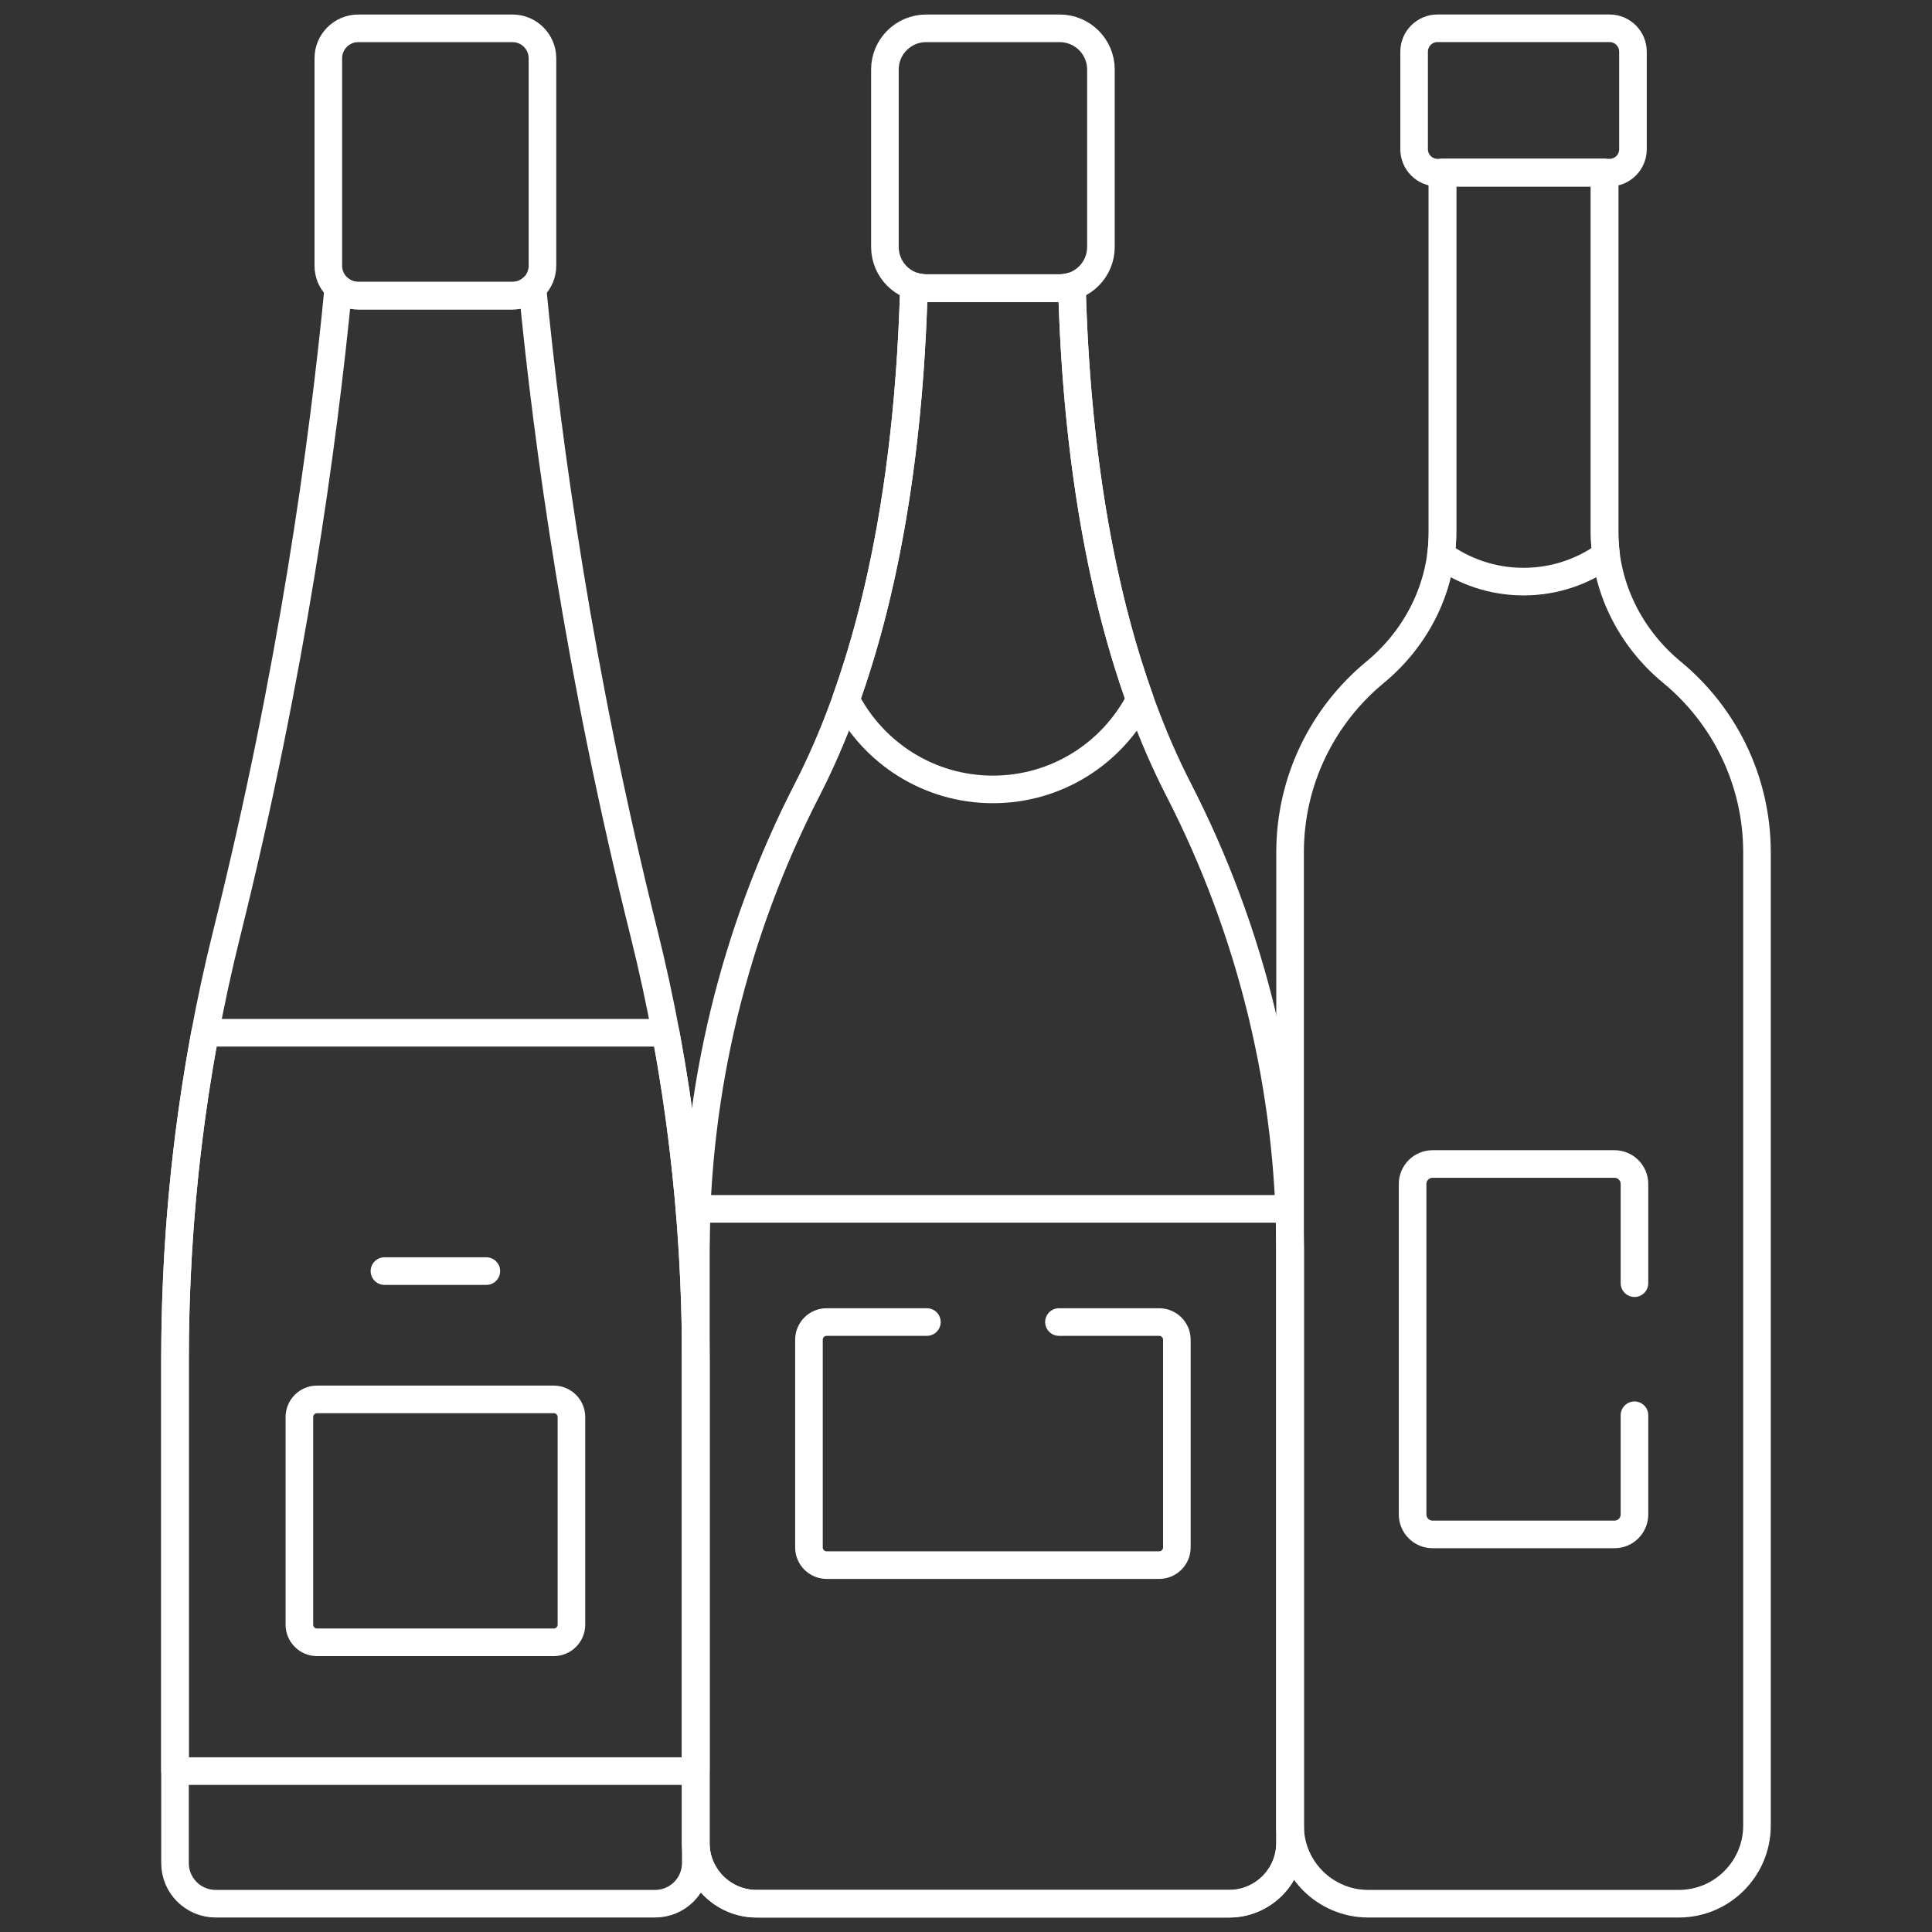
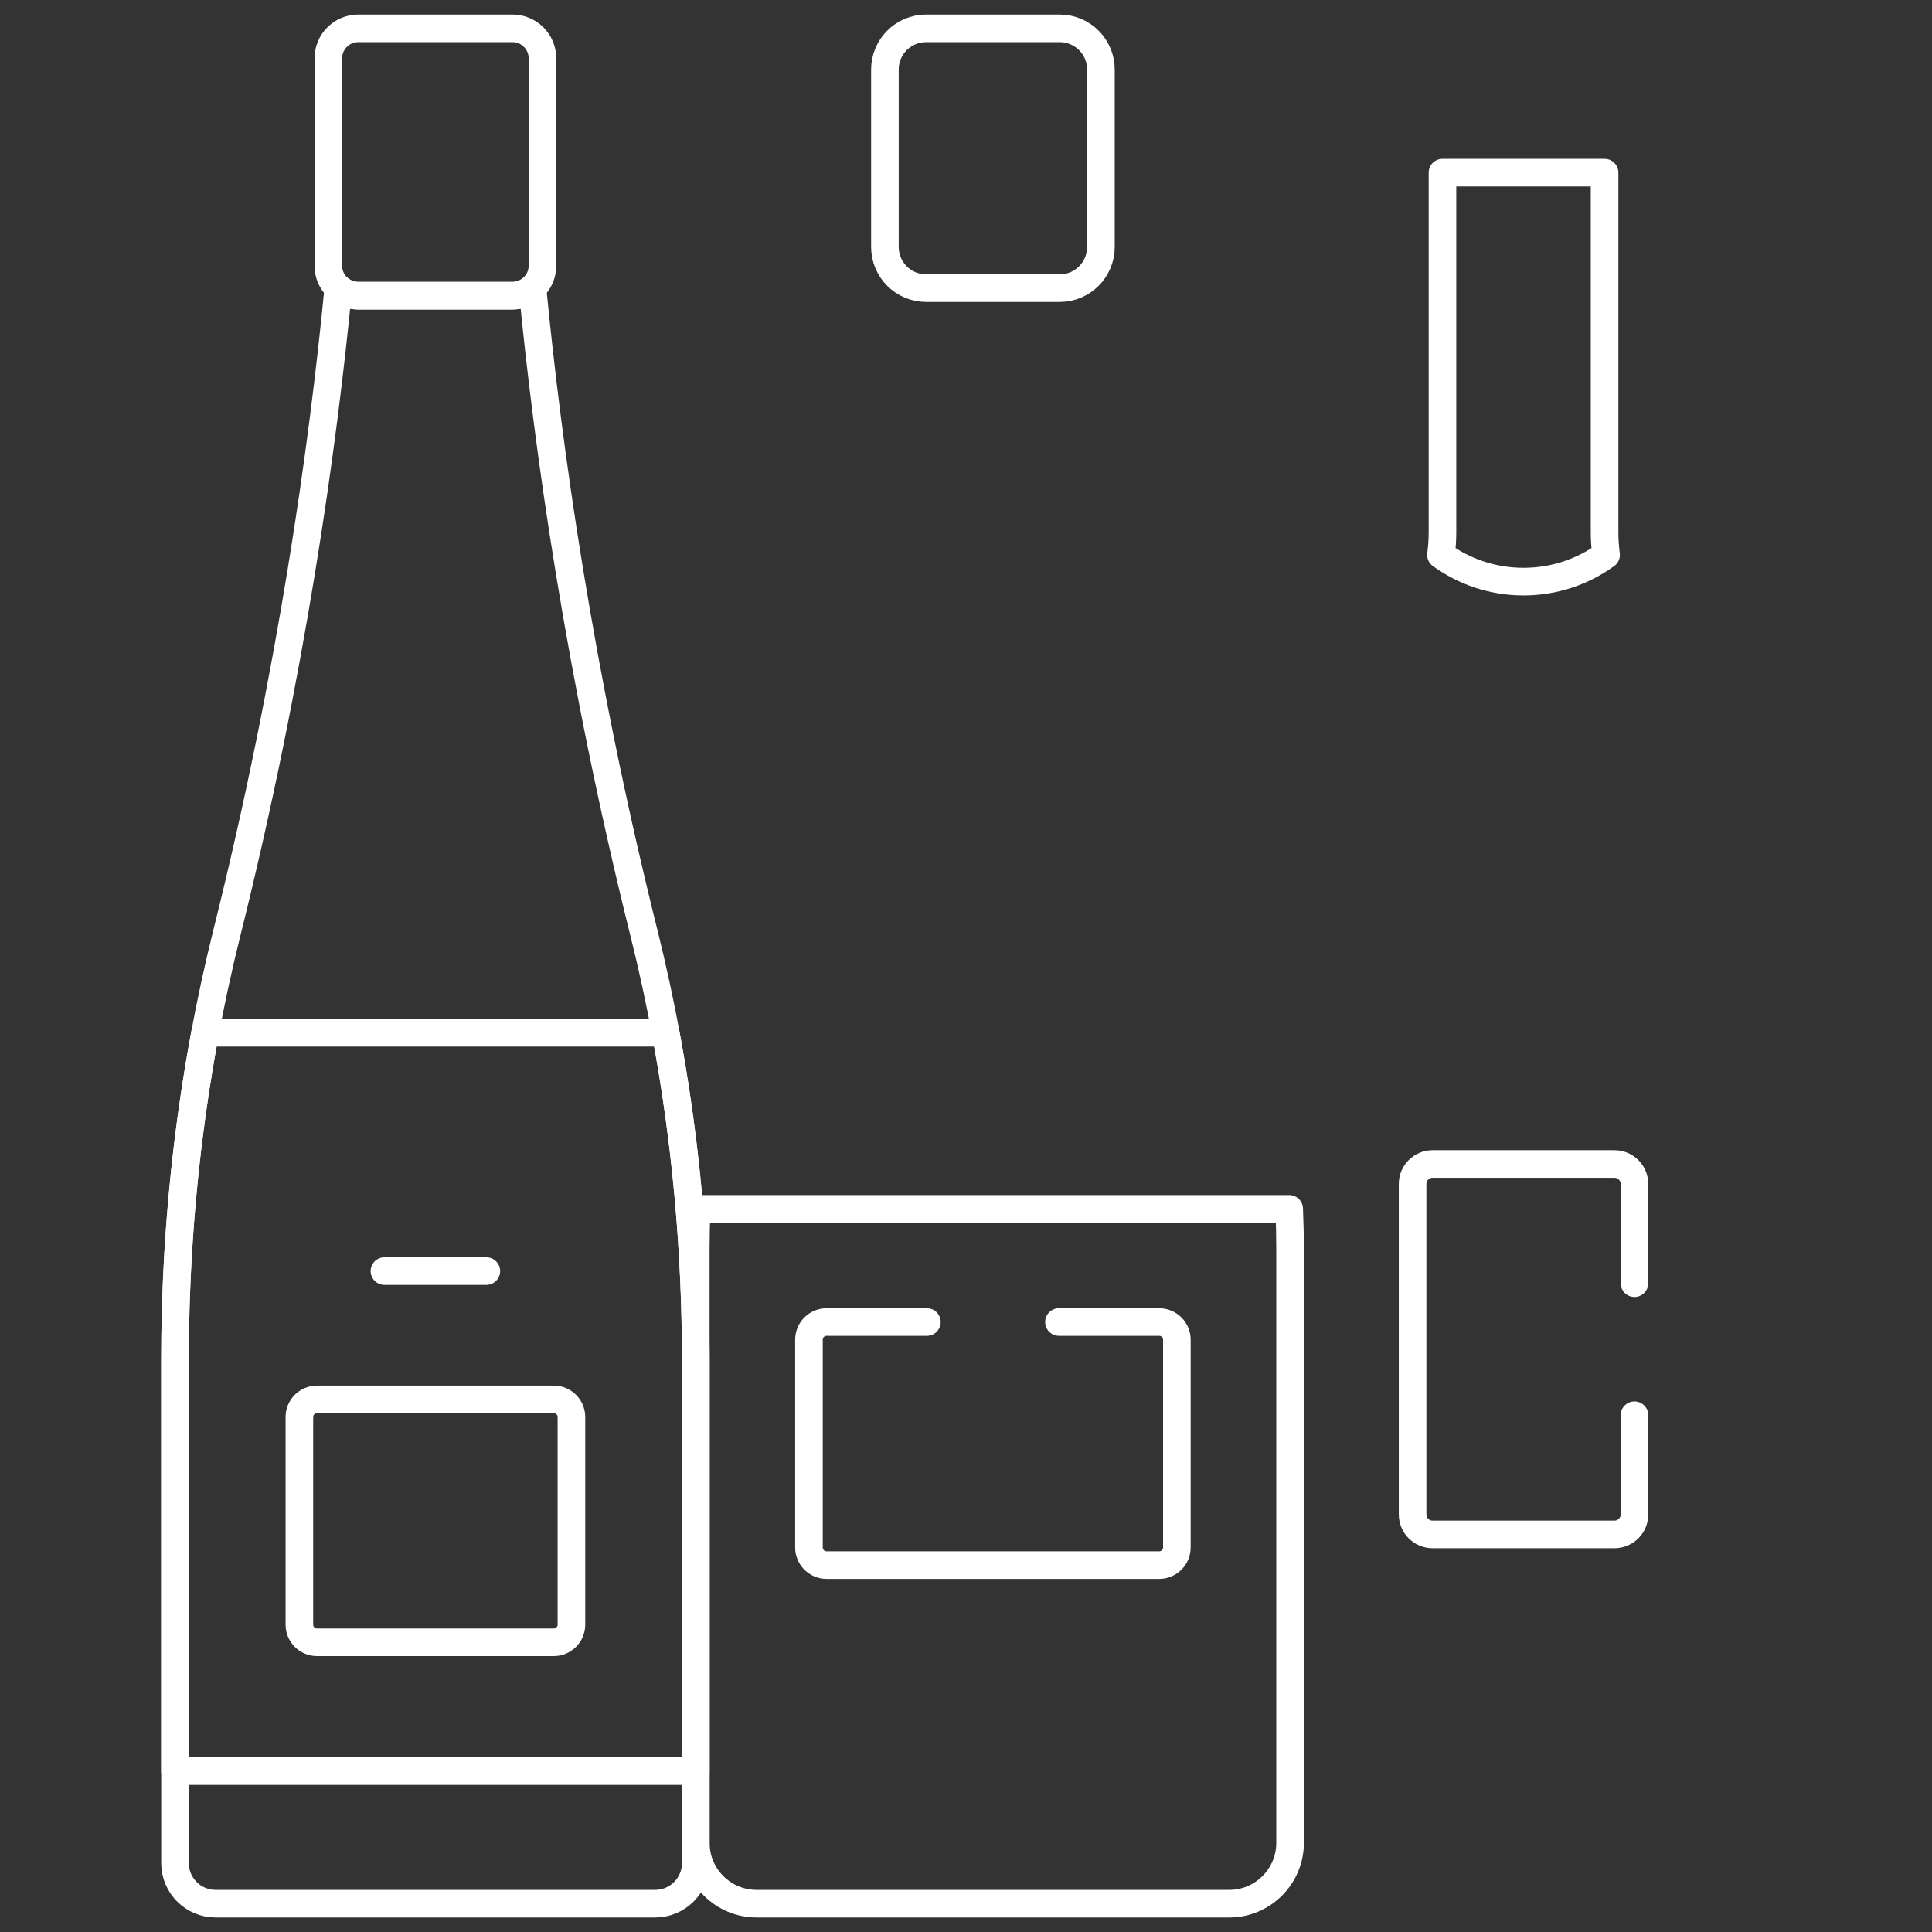
<svg xmlns="http://www.w3.org/2000/svg" width="70" height="70" viewBox="0 0 70 70" fill="none">
  <rect x="0" y="0" width="70" height="70" fill="#333333" stroke="none" />
  <mask id="mask0_334_3048" style="mask-type:luminance" maskUnits="userSpaceOnUse" x="0" y="0" width="70" height="70">
    <path d="M0 0H70V70H0V0Z" fill="white" />
  </mask>
  <g mask="url(#mask0_334_3048)">
-     <path d="M58.318 1.025H52.083C51.615 1.025 51.236 1.405 51.236 1.873V5.407C51.236 5.875 51.615 6.255 52.083 6.255H58.318C58.786 6.255 59.165 5.875 59.165 5.407V1.873C59.165 1.405 58.786 1.025 58.318 1.025Z" stroke="white" stroke-miterlimit="10" stroke-linecap="round" stroke-linejoin="round" />
-     <path d="M60.58 24.358C59.057 23.102 58.137 21.26 58.137 19.286V6.255H52.264V19.286C52.264 21.26 51.344 23.102 49.821 24.358C47.941 25.91 46.742 28.257 46.742 30.886V66.143C46.742 67.707 48.01 68.975 49.574 68.975H60.827C62.391 68.975 63.659 67.707 63.659 66.143V30.886C63.659 28.257 62.46 25.91 60.58 24.358Z" stroke="white" stroke-miterlimit="10" stroke-linecap="round" stroke-linejoin="round" />
    <path d="M55.2 21.073C56.318 21.073 57.351 20.713 58.192 20.104C58.157 19.834 58.137 19.561 58.137 19.286V6.255H52.264V19.286C52.264 19.561 52.244 19.834 52.209 20.104C53.05 20.713 54.083 21.073 55.2 21.073Z" stroke="white" stroke-miterlimit="10" stroke-linecap="round" stroke-linejoin="round" />
    <path d="M38.395 1.026H33.556C32.731 1.026 32.062 1.695 32.062 2.52V8.946C32.062 9.771 32.731 10.44 33.556 10.44H38.395C39.22 10.44 39.889 9.771 39.889 8.946V2.52C39.889 1.695 39.22 1.026 38.395 1.026Z" stroke="white" stroke-miterlimit="10" stroke-linecap="round" stroke-linejoin="round" />
-     <path d="M42.701 28.605C40.879 25.058 39.078 19.326 38.837 10.373C38.697 10.416 38.549 10.439 38.395 10.439H33.556C33.402 10.439 33.253 10.416 33.114 10.373C32.873 19.326 31.072 25.058 29.25 28.605C26.594 33.773 25.209 39.5 25.209 45.31V66.769C25.209 67.987 26.196 68.975 27.415 68.975H44.536C45.754 68.975 46.742 67.987 46.742 66.769V45.31C46.742 39.5 45.357 33.773 42.701 28.605Z" stroke="white" stroke-miterlimit="10" stroke-linecap="round" stroke-linejoin="round" />
-     <path d="M41.302 25.348C40.043 21.833 39.015 16.981 38.837 10.373C38.697 10.416 38.549 10.439 38.395 10.439H33.556C33.402 10.439 33.254 10.416 33.114 10.373C32.936 16.981 31.908 21.833 30.649 25.348C31.642 27.28 33.654 28.602 35.975 28.602C38.297 28.602 40.309 27.28 41.302 25.348Z" stroke="white" stroke-miterlimit="10" stroke-linecap="round" stroke-linejoin="round" />
    <path d="M25.209 45.311V66.769C25.209 67.987 26.196 68.975 27.415 68.975H44.536C45.754 68.975 46.742 67.987 46.742 66.769V45.311C46.742 44.806 46.731 44.302 46.71 43.799H25.241C25.22 44.302 25.209 44.806 25.209 45.311Z" stroke="white" stroke-miterlimit="10" stroke-linecap="round" stroke-linejoin="round" />
    <path d="M18.57 1.026H12.979C12.383 1.026 11.896 1.513 11.896 2.11V9.629C11.896 10.225 12.383 10.713 12.979 10.713H18.57C19.166 10.713 19.654 10.225 19.654 9.629V2.11C19.654 1.513 19.166 1.026 18.57 1.026Z" stroke="white" stroke-miterlimit="10" stroke-linecap="round" stroke-linejoin="round" />
    <path d="M23.332 33.808C20.976 24.364 19.84 16.107 19.292 10.434C19.1 10.607 18.847 10.713 18.57 10.713H12.979C12.703 10.713 12.45 10.607 12.258 10.434C11.71 16.107 10.574 24.364 8.218 33.808C6.958 38.861 6.341 44.053 6.341 49.261V67.503C6.341 68.316 7 68.975 7.813 68.975H23.736C24.549 68.975 25.209 68.316 25.209 67.503V49.261C25.209 44.053 24.592 38.861 23.332 33.808Z" stroke="white" stroke-miterlimit="10" stroke-linecap="round" stroke-linejoin="round" />
    <path d="M6.341 49.261V64.17H25.209V49.261C25.209 45.286 24.848 41.321 24.118 37.419H7.432C6.702 41.321 6.341 45.286 6.341 49.261Z" stroke="white" stroke-miterlimit="10" stroke-linecap="round" stroke-linejoin="round" />
    <path d="M20.064 50.703H11.486C11.133 50.703 10.847 50.99 10.847 51.343V58.864C10.847 59.217 11.133 59.504 11.486 59.504H20.064C20.417 59.504 20.704 59.217 20.704 58.864V51.343C20.704 50.99 20.417 50.703 20.064 50.703Z" stroke="white" stroke-miterlimit="10" stroke-linecap="round" stroke-linejoin="round" />
    <path d="M13.929 46.054H17.621" stroke="white" stroke-miterlimit="10" stroke-linecap="round" stroke-linejoin="round" />
    <path d="M33.583 47.9H29.951C29.597 47.9 29.31 48.187 29.31 48.541V56.066C29.31 56.42 29.597 56.707 29.951 56.707H41.999C42.353 56.707 42.64 56.42 42.64 56.066V48.541C42.64 48.187 42.353 47.9 41.999 47.9H38.368" stroke="white" stroke-miterlimit="10" stroke-linecap="round" stroke-linejoin="round" />
    <path d="M59.22 46.492V42.898C59.22 42.498 58.896 42.174 58.496 42.174H51.905C51.505 42.174 51.181 42.498 51.181 42.898V54.871C51.181 55.271 51.505 55.595 51.905 55.595H58.496C58.896 55.595 59.22 55.271 59.22 54.871V51.277" stroke="white" stroke-miterlimit="10" stroke-linecap="round" stroke-linejoin="round" />
  </g>
</svg>